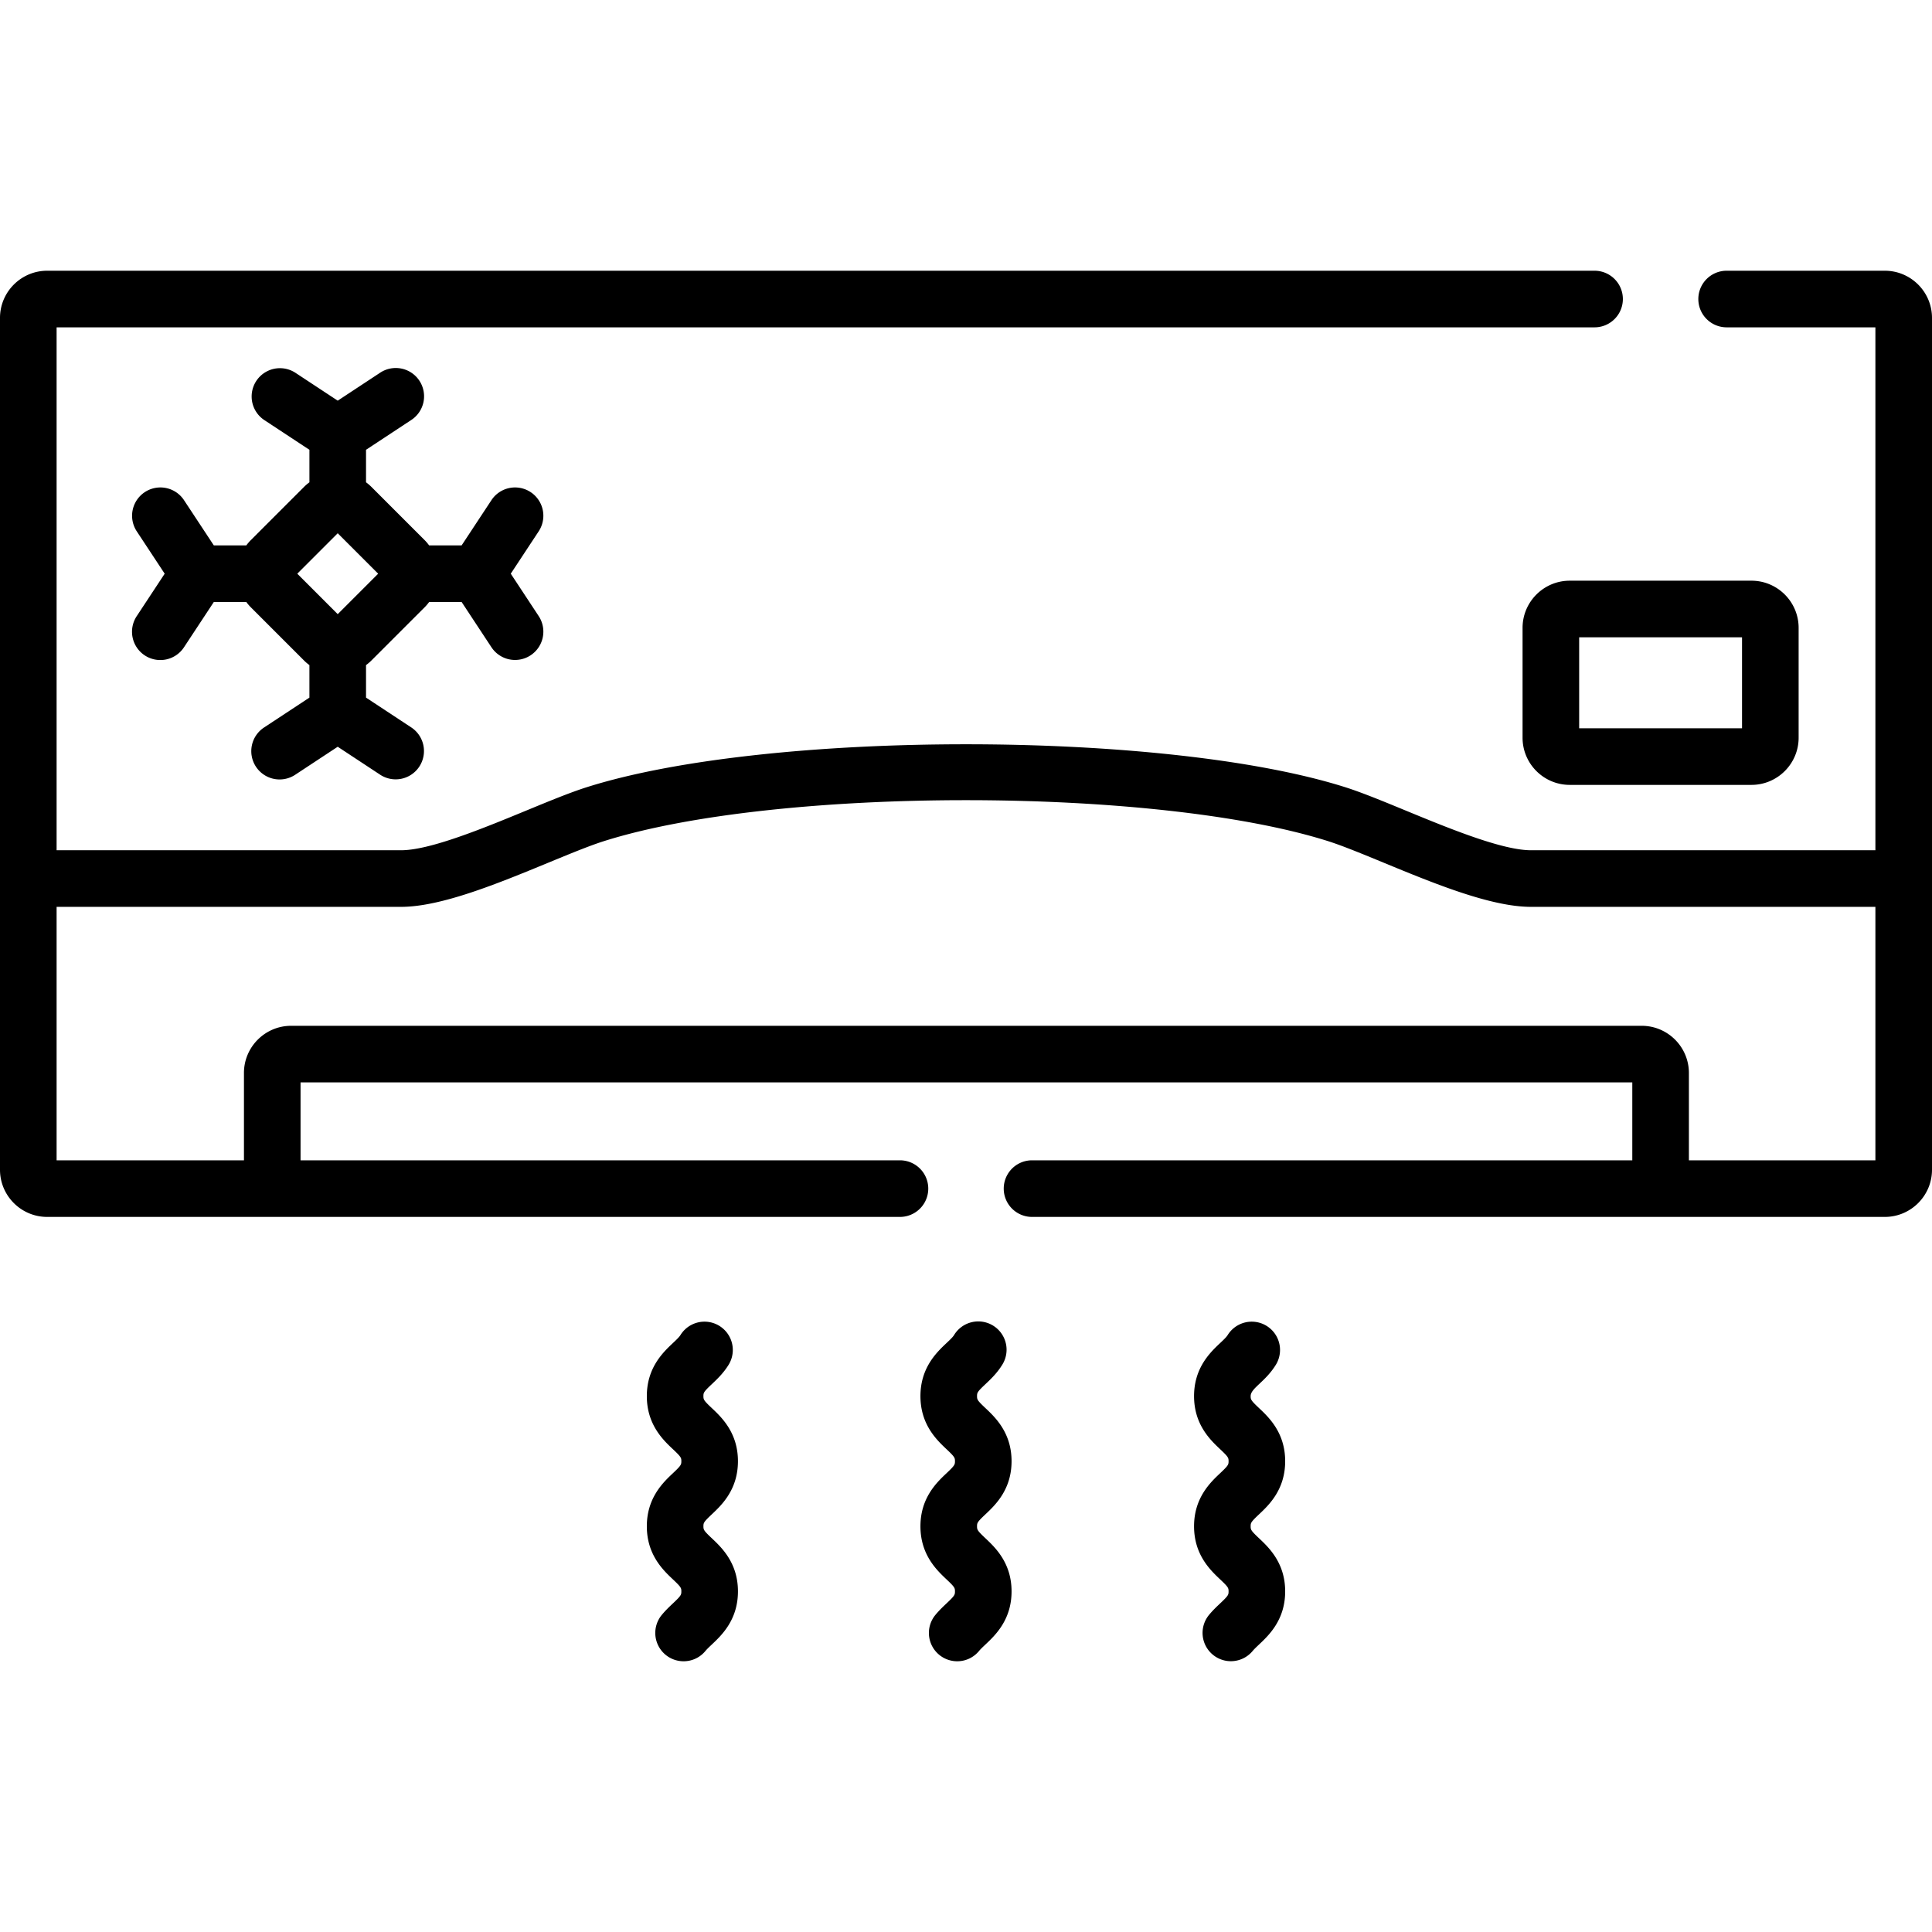
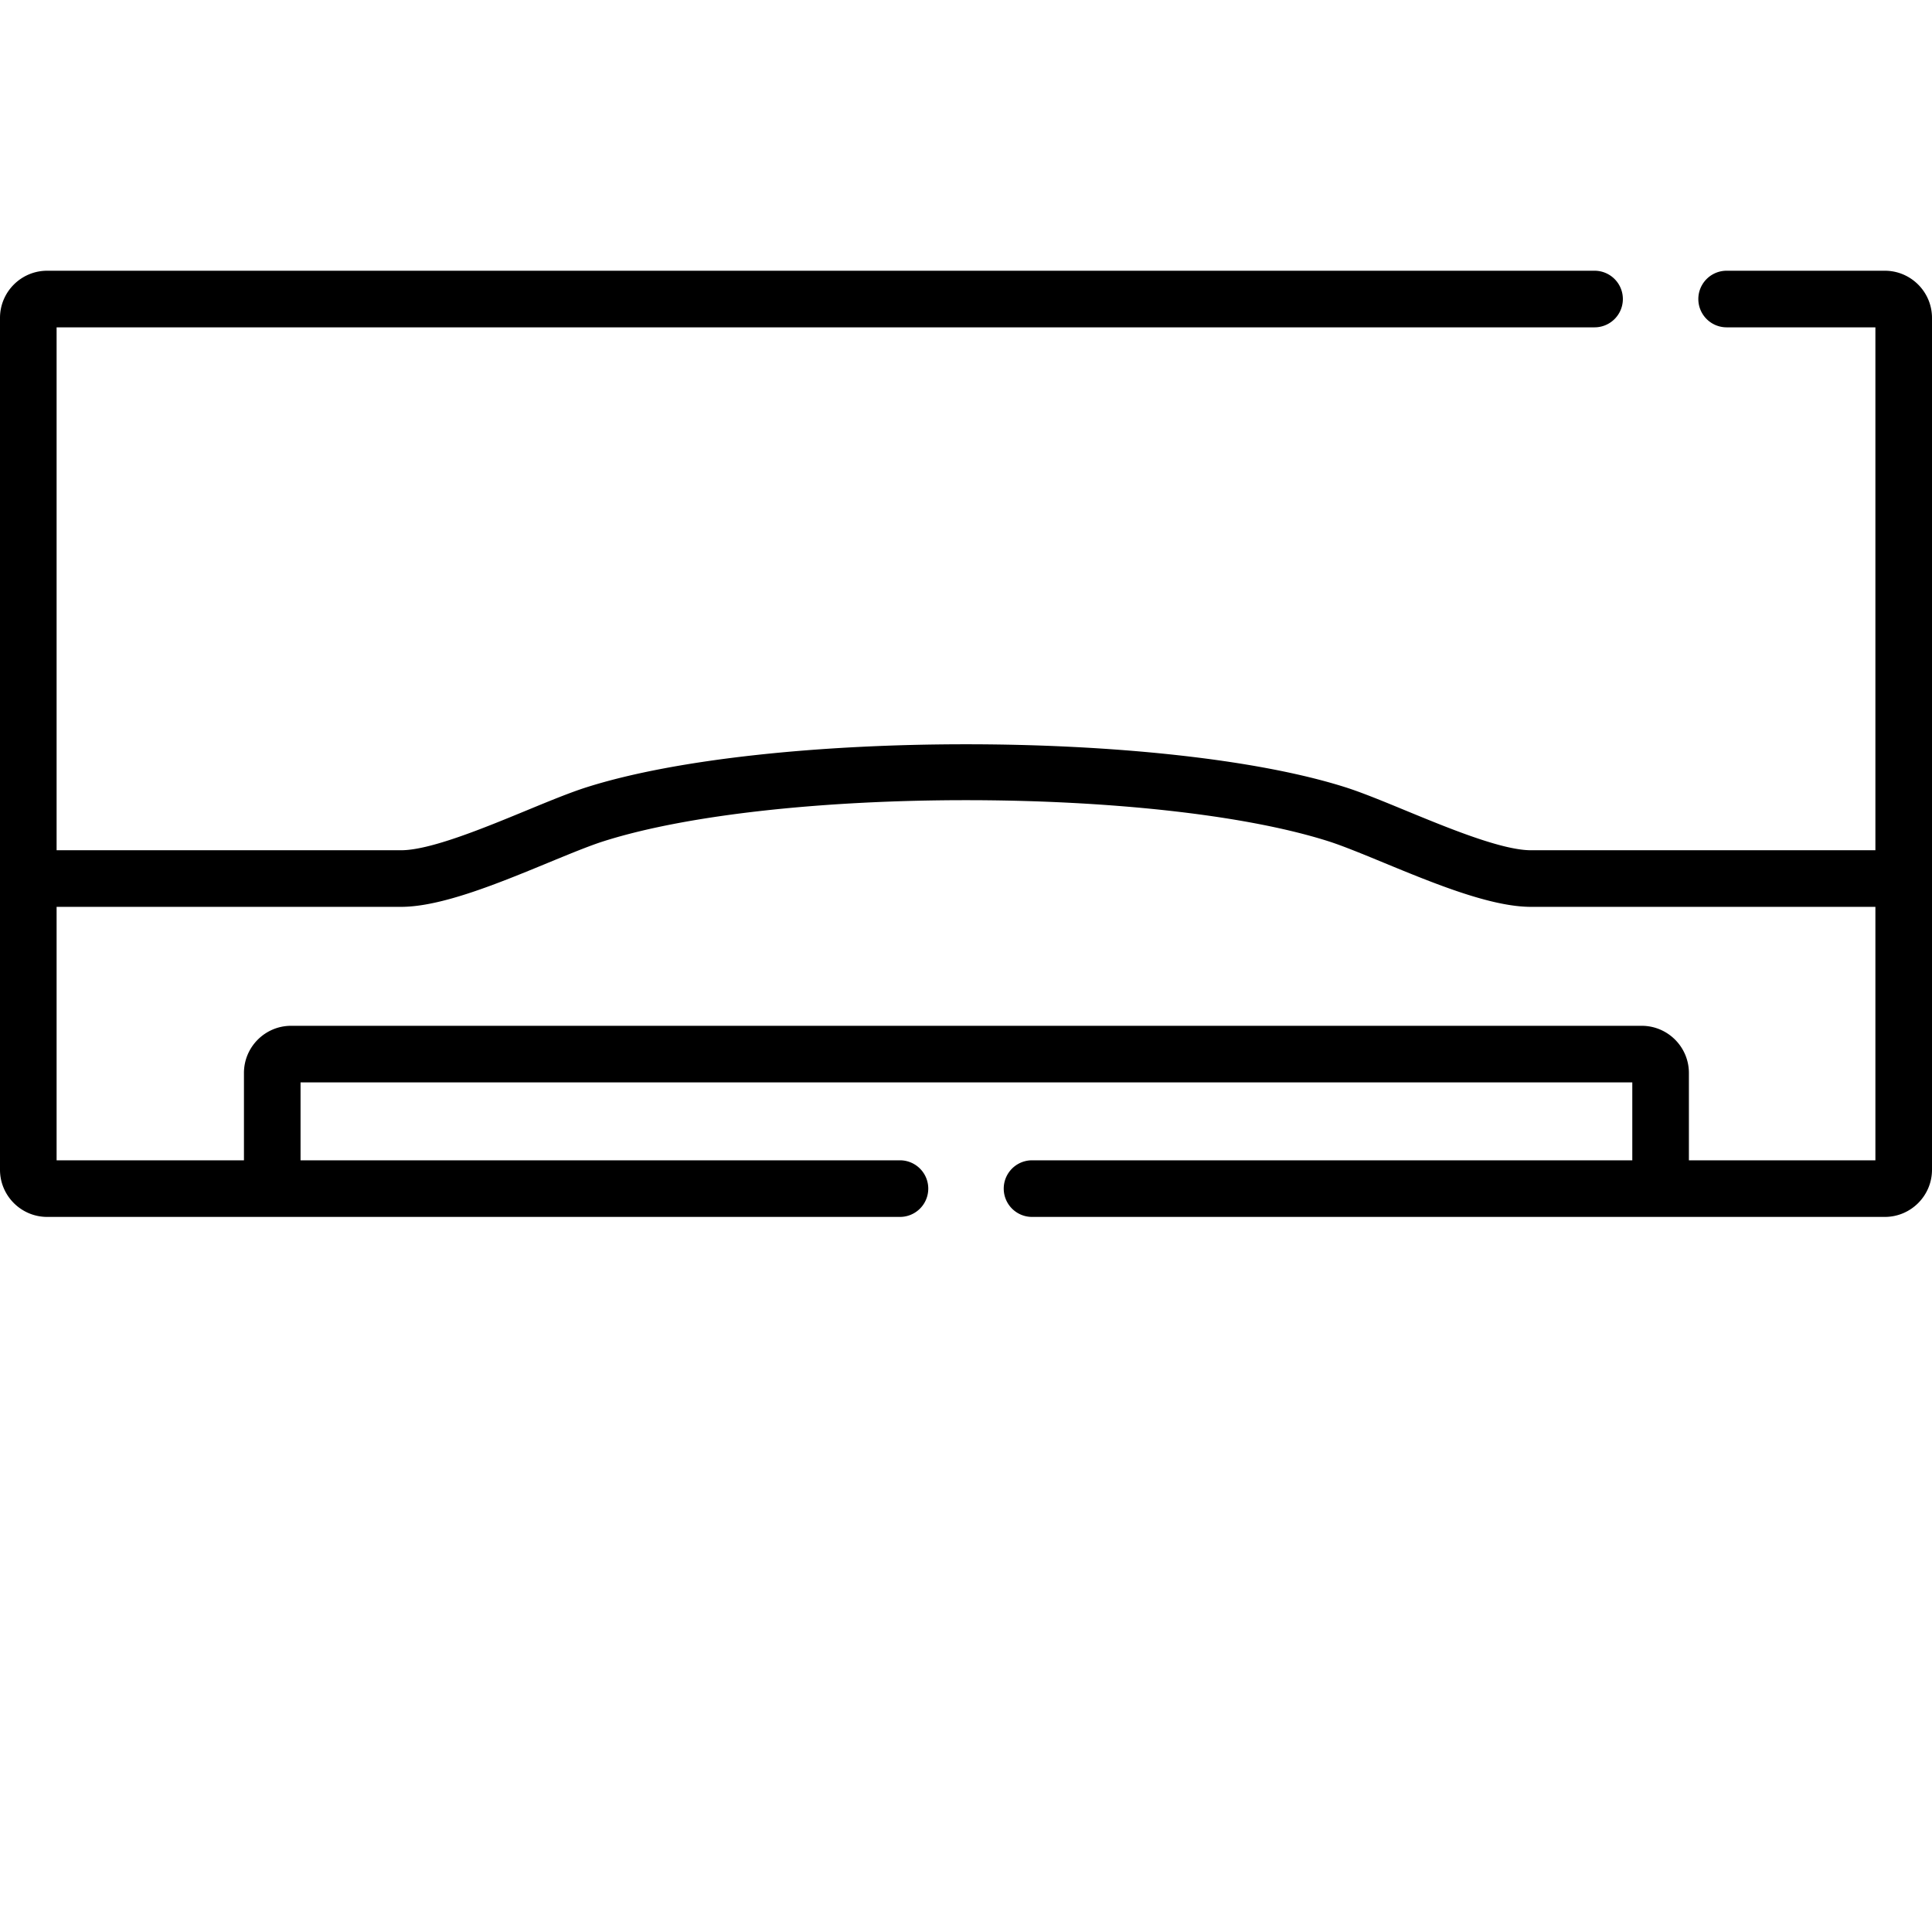
<svg xmlns="http://www.w3.org/2000/svg" height="512" width="512">
-   <path d="M98.38 175.088l14.171-14.17c.434-.434.819-.902 1.18-1.384h8.604l7.897 11.987a7.495 7.495 0 0010.389 2.137 7.5 7.5 0 002.137-10.389l-7.401-11.234 7.4-11.228a7.5 7.5 0 00-12.525-8.255l-7.897 11.981h-8.611c-.36-.48-.743-.945-1.174-1.376l-14.17-14.171a12.58 12.58 0 00-1.38-1.175V119.2l11.984-7.895a7.5 7.5 0 10-8.252-12.526l-11.232 7.4-11.231-7.399a7.5 7.5 0 00-8.253 12.525L82 119.2v8.612c-.479.357-.945.74-1.379 1.174L66.45 143.157c-.432.431-.815.897-1.175 1.376h-8.611l-7.897-11.981a7.5 7.5 0 00-12.525 8.255l7.4 11.228-7.401 11.234a7.5 7.5 0 1012.526 8.252l7.897-11.987h8.604c.361.482.746.95 1.18 1.383l14.171 14.171c.435.435.901.817 1.379 1.174v8.612l-11.984 7.896a7.5 7.5 0 108.253 12.525l11.231-7.399 11.232 7.4a7.493 7.493 0 0010.389-2.137 7.5 7.5 0 00-2.137-10.389L97 184.874v-8.611c.479-.358.945-.74 1.38-1.175zm-19.597-23.051L89.5 141.319l10.718 10.718L89.5 162.755z" />
  <path d="M499.5 71.747h-41.924a7.5 7.5 0 000 15H497v138.577h-91.3c-7.659 0-21.878-5.863-33.303-10.573-5.927-2.444-11.526-4.752-15.935-6.147-47.884-15.15-153.041-15.15-200.925 0-4.409 1.395-10.008 3.703-15.935 6.147-11.425 4.71-25.644 10.573-33.303 10.573H15V86.747h407.576a7.5 7.5 0 000-15H12.5c-6.893 0-12.5 5.607-12.5 12.5v225.748c0 6.893 5.607 12.5 12.5 12.5h226a7.5 7.5 0 000-15H79.648v-20.646h352.927v20.646H273.5a7.5 7.5 0 000 15h226c6.893 0 12.5-5.607 12.5-12.5V84.247c0-6.893-5.607-12.5-12.5-12.5zm-51.924 235.747v-23.146c0-6.893-5.609-12.5-12.503-12.5H77.15c-6.894 0-12.501 5.607-12.501 12.5v23.146H15v-67.17h91.3c10.63 0 25.713-6.219 39.021-11.706 5.625-2.319 10.938-4.51 14.741-5.713 45.728-14.468 146.148-14.468 191.876 0 3.803 1.203 9.116 3.394 14.741 5.713 13.308 5.487 28.391 11.706 39.021 11.706H497v67.17z" />
-   <path d="M403.495 166.391v29.111c0 6.893 5.607 12.5 12.5 12.5h48.161c6.893 0 12.5-5.607 12.5-12.5v-29.111c0-6.893-5.607-12.5-12.5-12.5h-48.161c-6.892 0-12.5 5.608-12.5 12.5zm15 2.5h43.161v24.111h-43.161zM188.634 401.317c2.592-2.443 6.929-6.533 6.929-14.082s-4.337-11.638-6.929-14.081c-2.151-2.028-2.219-2.262-2.219-3.167 0-.903.068-1.137 2.218-3.164 1.365-1.287 3.064-2.888 4.447-5.123a7.5 7.5 0 10-12.757-7.891c-.347.561-1.139 1.308-1.978 2.098-2.592 2.443-6.93 6.531-6.93 14.08s4.337 11.638 6.929 14.081c2.151 2.028 2.219 2.262 2.219 3.167s-.068 1.14-2.219 3.167c-2.592 2.443-6.929 6.533-6.929 14.082 0 7.548 4.335 11.637 6.929 14.083 2.151 2.028 2.219 2.263 2.219 3.168s-.068 1.141-2.219 3.169c-.922.87-1.967 1.855-2.977 3.082a7.5 7.5 0 005.786 12.267 7.484 7.484 0 005.794-2.733c.409-.496 1.03-1.082 1.688-1.702 2.591-2.443 6.929-6.533 6.929-14.083s-4.338-11.639-6.93-14.083c-2.15-2.028-2.218-2.263-2.218-3.168s.067-1.139 2.218-3.167zm72.511 0c2.592-2.443 6.93-6.532 6.93-14.082 0-7.549-4.338-11.638-6.93-14.082-2.151-2.027-2.219-2.262-2.219-3.167 0-.903.068-1.137 2.218-3.163 1.366-1.287 3.065-2.888 4.447-5.124a7.5 7.5 0 10-12.757-7.889c-.347.56-1.139 1.307-1.978 2.097-2.592 2.443-6.93 6.531-6.93 14.08s4.338 11.638 6.93 14.082c2.151 2.027 2.219 2.262 2.219 3.167s-.068 1.14-2.219 3.167c-2.592 2.443-6.93 6.532-6.93 14.082 0 7.549 4.337 11.638 6.929 14.083 2.151 2.028 2.219 2.263 2.219 3.168s-.068 1.141-2.219 3.169c-.922.87-1.967 1.855-2.977 3.082a7.5 7.5 0 005.786 12.267 7.484 7.484 0 005.794-2.733c.409-.496 1.03-1.082 1.688-1.702 2.591-2.443 6.929-6.533 6.929-14.083s-4.338-11.639-6.93-14.083c-2.151-2.029-2.219-2.263-2.219-3.169 0-.904.068-1.139 2.219-3.167zm72.51 0c2.592-2.443 6.929-6.533 6.929-14.082s-4.337-11.638-6.929-14.081c-2.151-2.028-2.219-2.262-2.219-3.167 0-2.098 3.845-3.728 6.665-8.286a7.5 7.5 0 10-12.757-7.891c-.347.561-1.139 1.308-1.978 2.098-2.592 2.443-6.93 6.531-6.93 14.08s4.337 11.638 6.929 14.081c2.151 2.028 2.219 2.262 2.219 3.167s-.068 1.14-2.219 3.167c-2.592 2.443-6.929 6.533-6.929 14.082s4.337 11.638 6.929 14.083c2.151 2.028 2.219 2.263 2.219 3.169s-.068 1.141-2.219 3.169c-.922.87-1.967 1.855-2.978 3.082a7.5 7.5 0 0011.581 9.533c.409-.496 1.03-1.082 1.688-1.702 2.591-2.443 6.928-6.533 6.928-14.082s-4.337-11.639-6.929-14.083c-2.151-2.029-2.219-2.263-2.219-3.169.001-.906.068-1.14 2.219-3.168z" />
</svg>